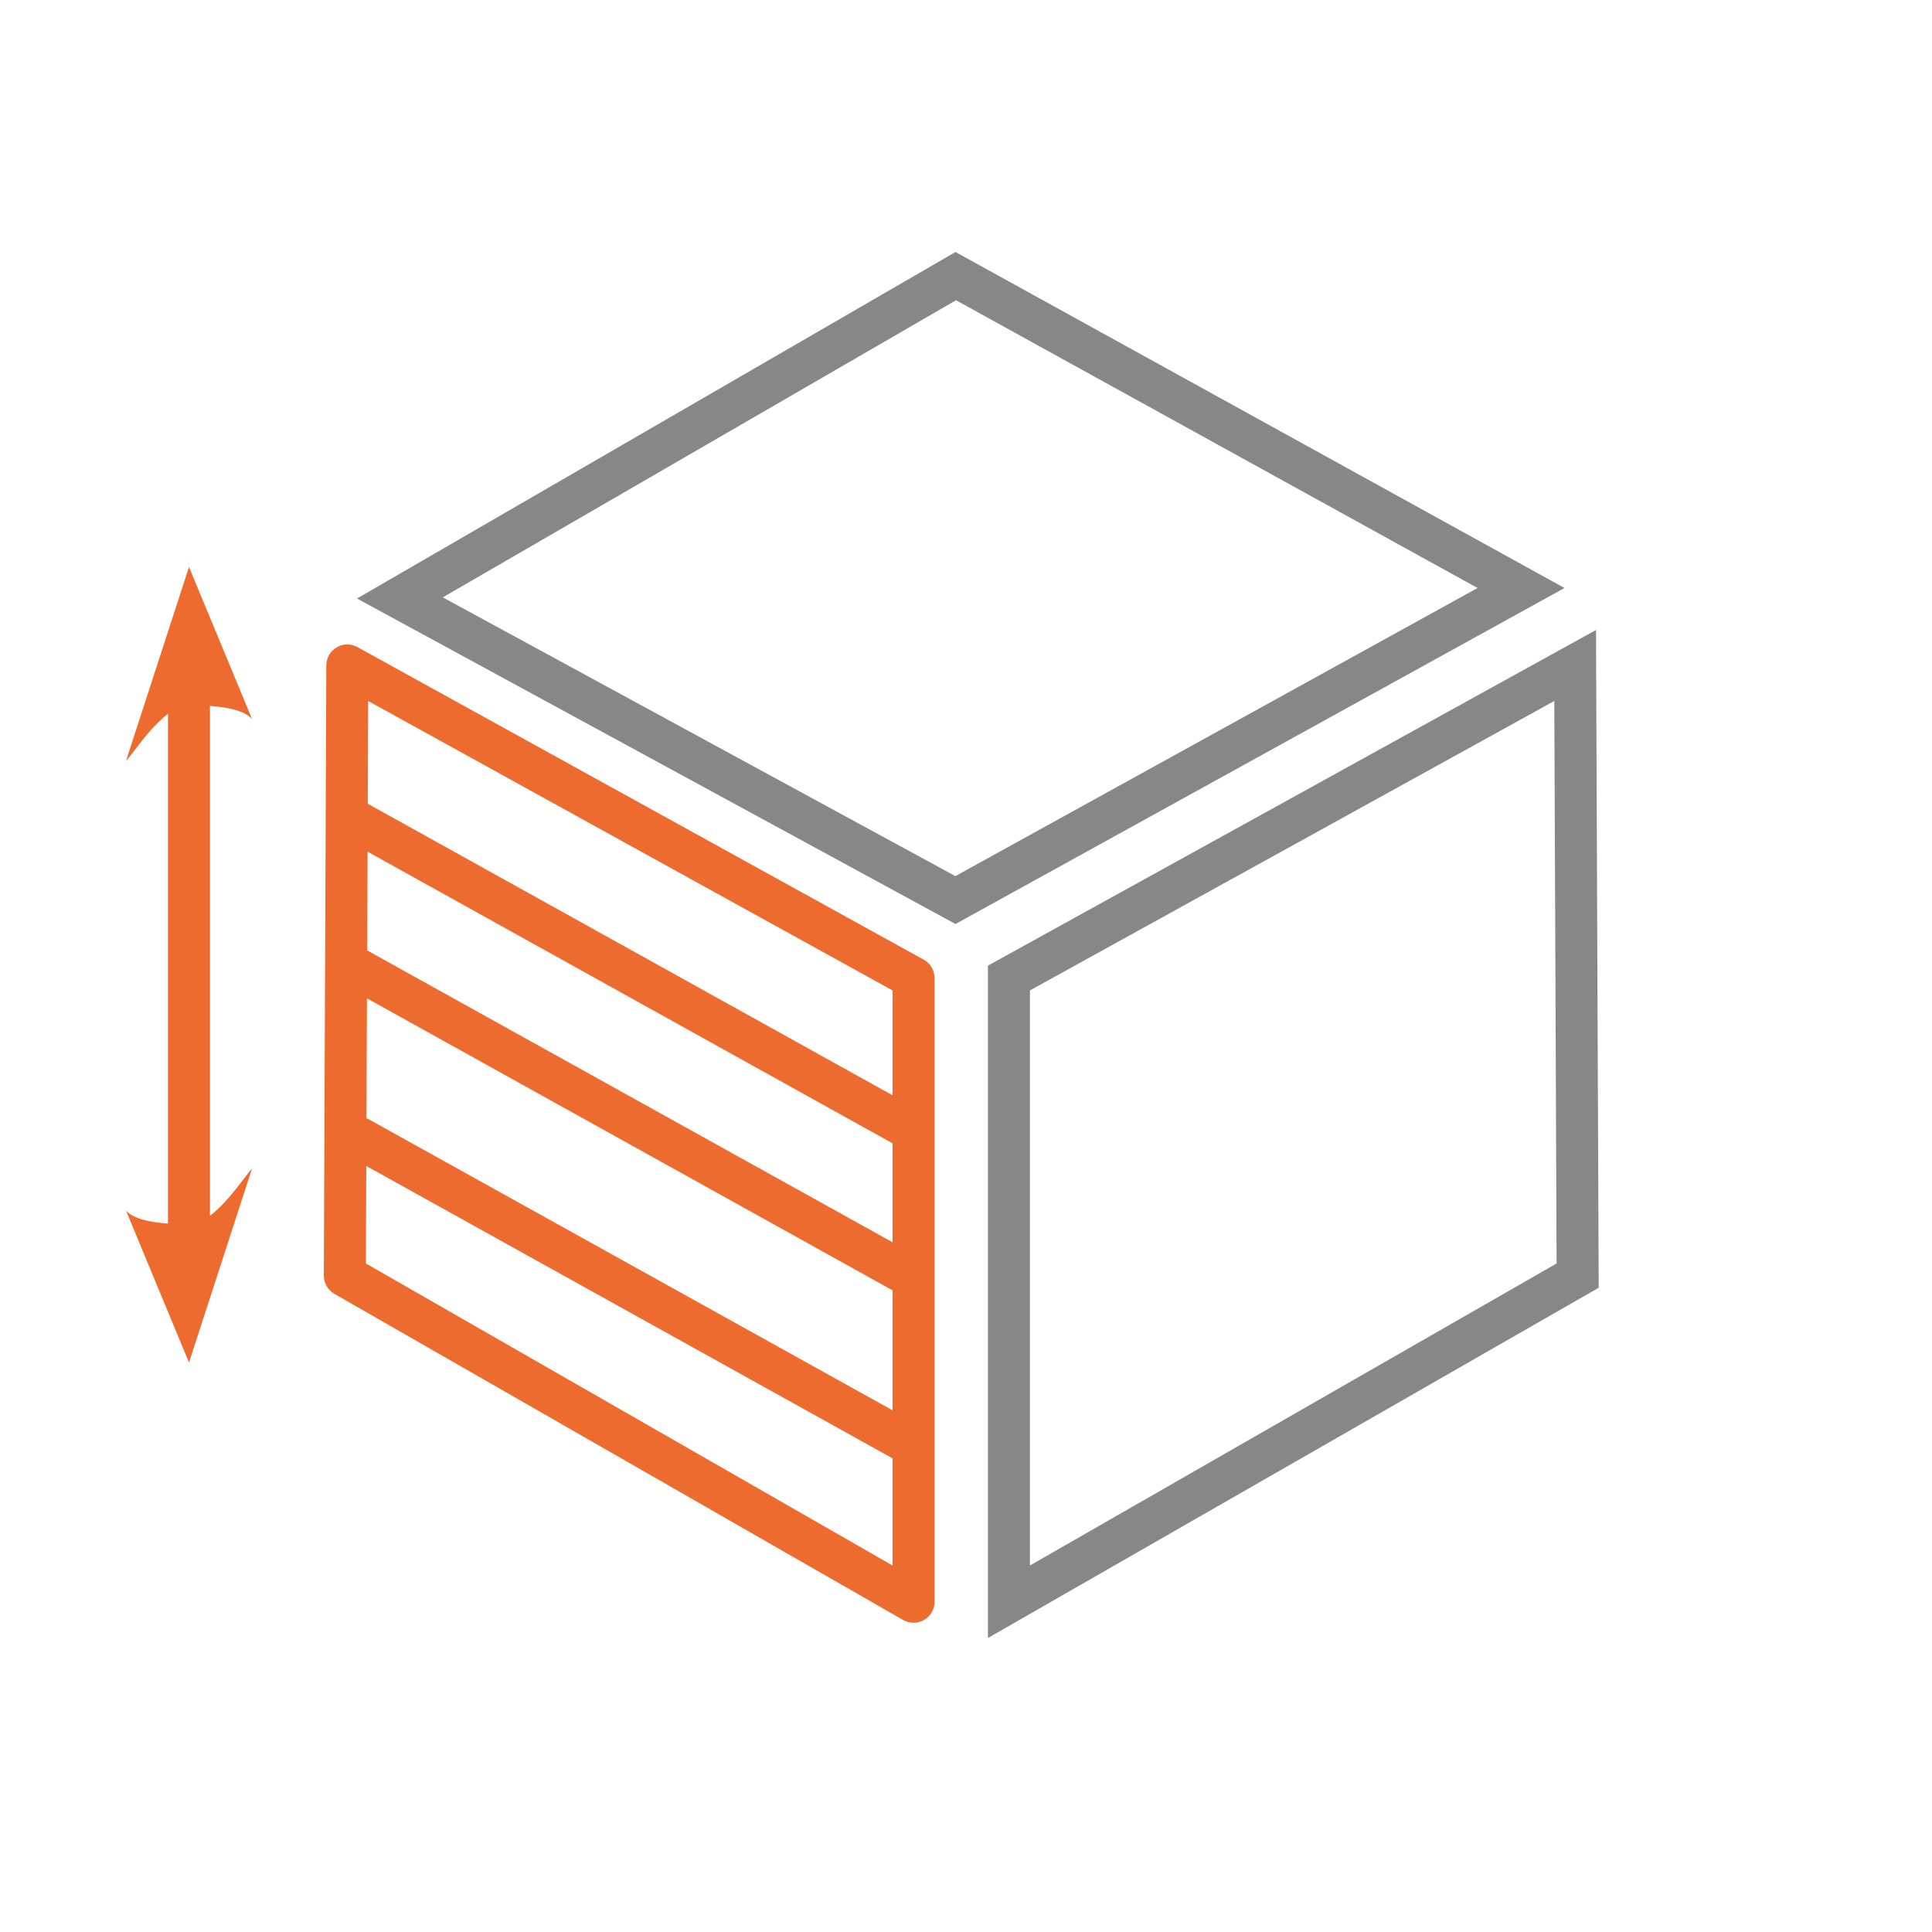
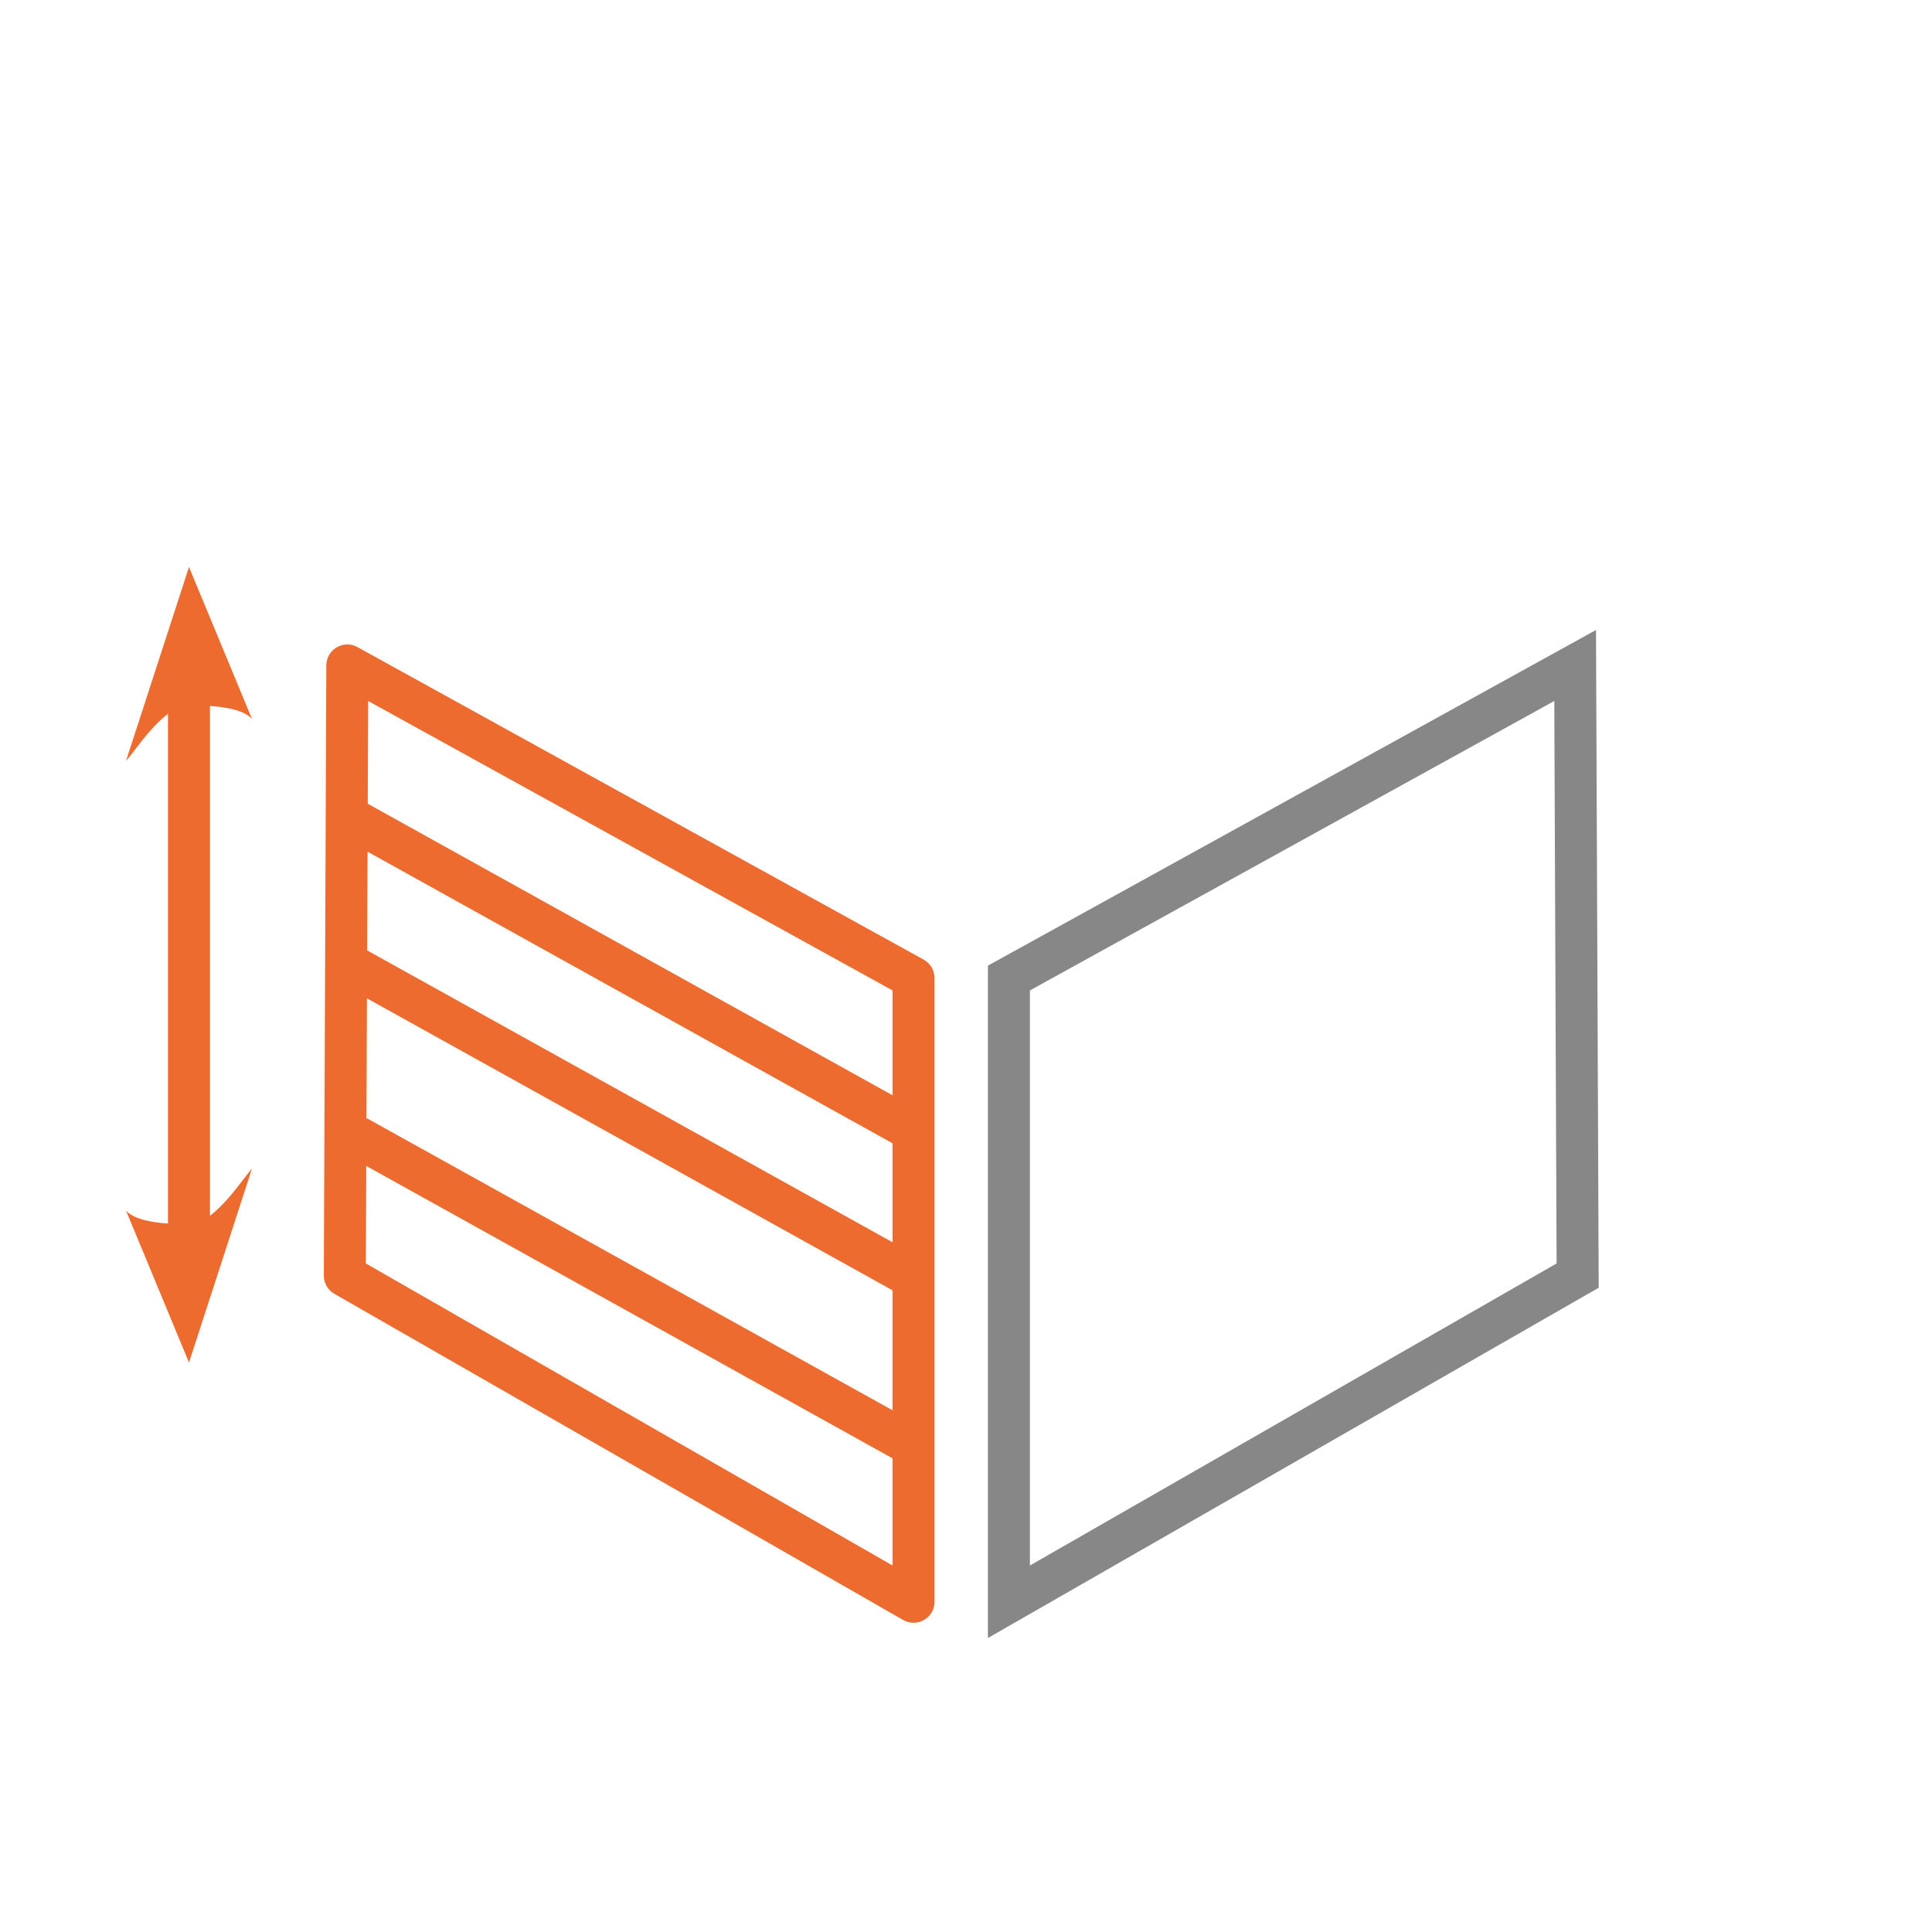
<svg xmlns="http://www.w3.org/2000/svg" width="92" height="92" viewBox="0 0 92 92" fill="none">
  <g clip-path="url(#clip0)">
    <path fill-rule="evenodd" clip-rule="evenodd" d="M17.442 55.522L17.423 60.165L42.502 74.547L42.502 69.444L17.442 55.522ZM17.451 53.292L17.474 53.252L42.502 67.156L42.502 61.444L17.474 47.54L17.451 53.292ZM17.483 45.257L42.502 59.156L42.502 54.444L17.503 40.556L17.483 45.257ZM17.512 38.273L42.502 52.156L42.502 47.163L17.532 33.38L17.512 38.273ZM15.42 60.739C15.419 61.099 15.611 61.432 15.923 61.611L43.005 77.141C43.671 77.523 44.502 77.042 44.502 76.274L44.502 46.572C44.502 46.208 44.304 45.873 43.985 45.697L17.022 30.814C16.357 30.447 15.542 30.926 15.539 31.686L15.42 60.739Z" fill="#ED6B2E" />
    <path d="M75.126 60.743L48.044 76.274L48.044 46.573L75.007 31.69L75.126 60.743Z" stroke="#878787" stroke-width="2" />
-     <path d="M45.512 13.149L72.43 28L45.497 42.86L19.043 28.473L45.512 13.149Z" stroke="#878787" stroke-width="2" />
    <path fill-rule="evenodd" clip-rule="evenodd" d="M6 57.647L9 64.883L12 55.647C11.898 55.76 11.762 55.937 11.601 56.147L11.601 56.147C11.191 56.682 10.615 57.433 9.999 57.89L9.999 33.618C10.858 33.677 11.638 33.838 12 34.235L9 27L6 36.235C6.102 36.123 6.238 35.946 6.399 35.736C6.809 35.202 7.384 34.451 7.999 33.993L7.999 58.264C7.141 58.206 6.362 58.044 6 57.647Z" fill="#ED6B2E" />
  </g>
  <defs>
    <clipPath id="clip0">
      <rect width="92" height="92" fill="white" />
    </clipPath>
  </defs>
</svg>